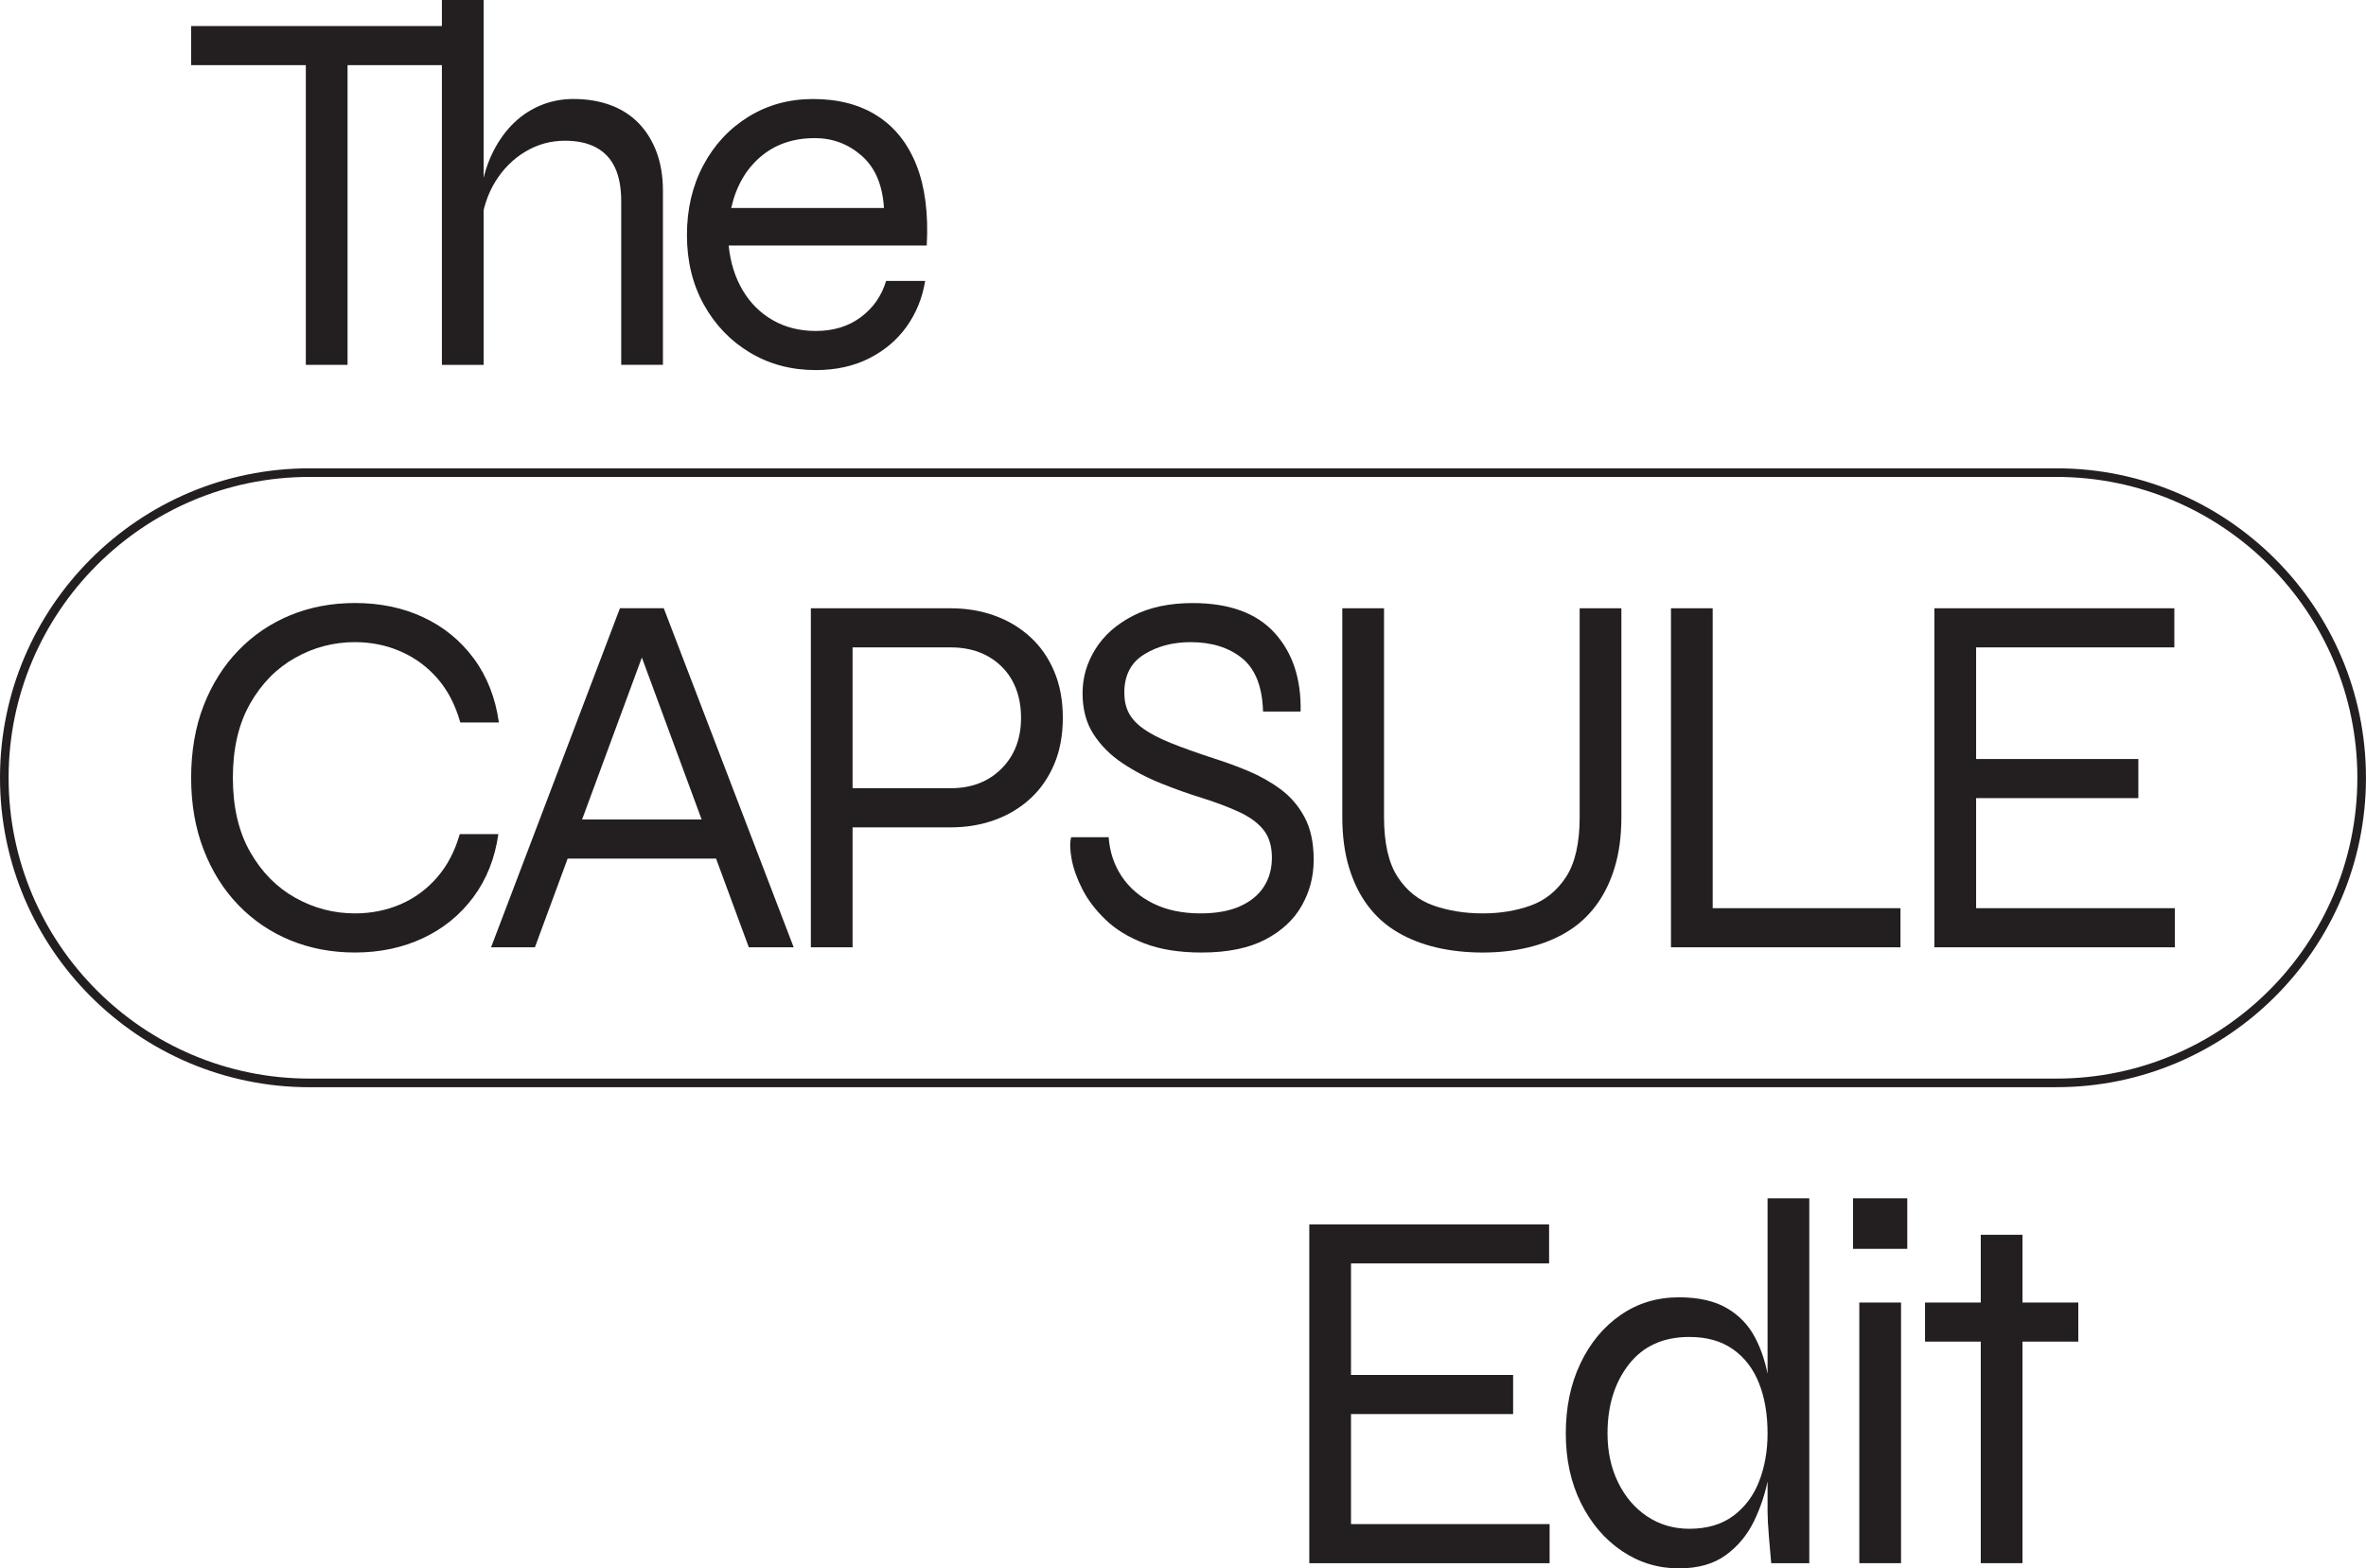
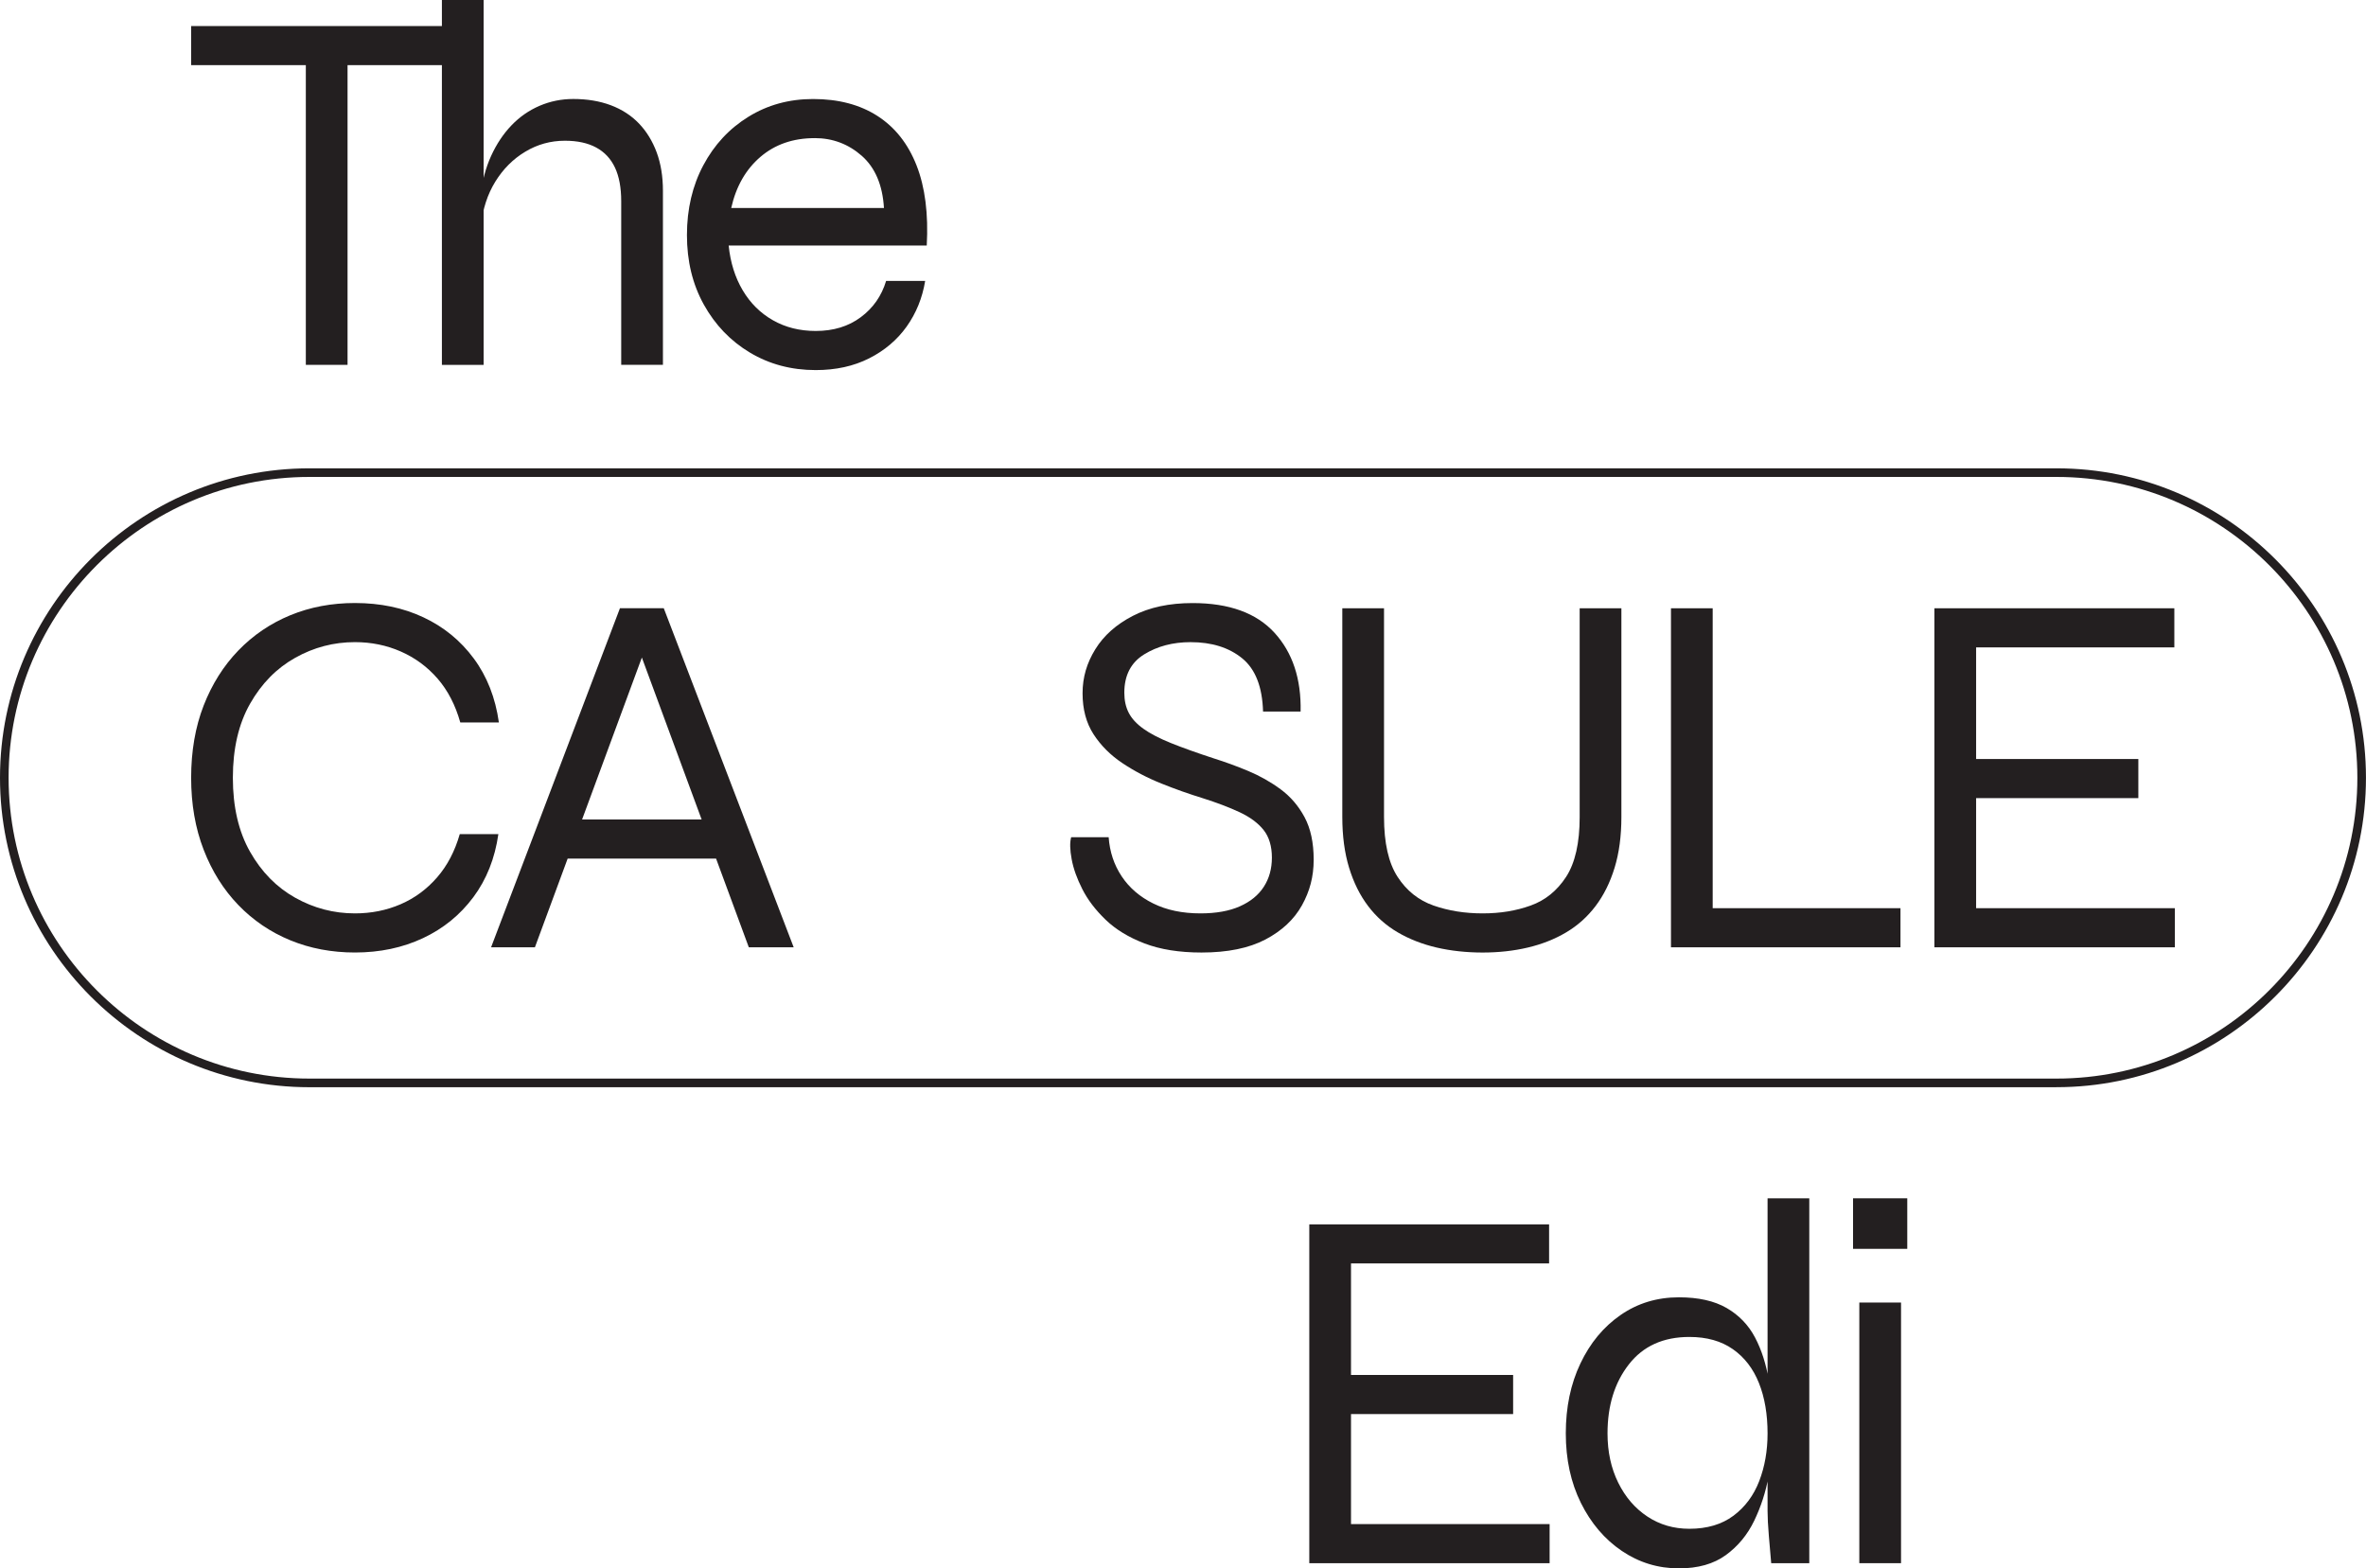
<svg xmlns="http://www.w3.org/2000/svg" id="Layer_2" viewBox="0 0 728.22 482.78">
  <defs>
    <style>.cls-1{fill:#231f20;}</style>
  </defs>
  <g id="Layer_1-2">
    <path class="cls-1" d="M153.39,256.75c-1.07,7.49-3.64,13.97-7.71,19.43-4.07,5.46-9.23,9.66-15.49,12.6-6.26,2.94-13.25,4.42-20.95,4.42-7.17,0-13.81-1.26-19.91-3.77-6.1-2.51-11.43-6.13-15.97-10.84-4.55-4.71-8.11-10.38-10.68-17.02-2.57-6.64-3.85-14.02-3.85-22.16s1.28-15.65,3.85-22.24c2.57-6.58,6.13-12.23,10.68-16.94,4.55-4.71,9.87-8.32,15.97-10.84,6.1-2.51,12.74-3.77,19.91-3.77,7.81,0,14.85,1.47,21.11,4.42,6.26,2.94,11.42,7.17,15.49,12.68,4.07,5.51,6.64,12.07,7.71,19.67h-11.88c-1.5-5.35-3.83-9.85-6.98-13.49-3.16-3.64-6.93-6.42-11.32-8.35-4.39-1.93-9.1-2.89-14.13-2.89-6.53,0-12.66,1.61-18.38,4.82-5.73,3.21-10.36,7.92-13.89,14.13-3.53,6.21-5.3,13.81-5.3,22.8s1.77,16.59,5.3,22.8c3.53,6.21,8.16,10.92,13.89,14.13,5.73,3.21,11.85,4.82,18.38,4.82,5.03,0,9.71-.94,14.05-2.81,4.33-1.87,8.08-4.63,11.24-8.27,3.16-3.64,5.48-8.08,6.98-13.33h11.88Z" />
    <path class="cls-1" d="M151.15,291.59l39.66-104.36h13.49l39.98,104.36h-13.81l-34.84-94.4h3.85l-34.84,94.4h-13.49ZM172.34,264.3v-12.04h50.09v12.04h-50.09Z" />
-     <path class="cls-1" d="M259.84,254.67v-12.04h32.75c6.42,0,11.64-2.01,15.65-6.02,4.01-4.01,6.02-9.23,6.02-15.65s-2.01-11.91-6.02-15.82c-4.01-3.9-9.23-5.86-15.65-5.86h-30.18v92.32h-12.84v-104.36h43.03c4.82,0,9.31.75,13.49,2.25,4.17,1.5,7.84,3.69,11,6.58,3.16,2.89,5.62,6.42,7.38,10.6,1.77,4.18,2.65,8.94,2.65,14.29s-.88,10.11-2.65,14.29c-1.77,4.17-4.23,7.71-7.38,10.6-3.16,2.89-6.82,5.08-11,6.58-4.18,1.5-8.67,2.25-13.49,2.25h-32.75Z" />
    <path class="cls-1" d="M329.67,257.72h11.56c.32,4.49,1.66,8.51,4.01,12.04,2.35,3.53,5.59,6.32,9.71,8.35,4.12,2.04,8.96,3.05,14.53,3.05,4.82,0,8.86-.72,12.12-2.17,3.26-1.45,5.73-3.45,7.38-6.02,1.66-2.57,2.49-5.56,2.49-8.99s-.85-6.37-2.57-8.51c-1.71-2.14-4.17-3.96-7.38-5.46-3.21-1.5-7.01-2.94-11.4-4.33-4.17-1.28-8.4-2.78-12.68-4.5-4.28-1.71-8.27-3.8-11.96-6.26-3.69-2.46-6.66-5.43-8.91-8.91-2.25-3.48-3.37-7.68-3.37-12.6s1.31-9.34,3.93-13.57c2.62-4.23,6.47-7.65,11.56-10.27,5.08-2.62,11.21-3.93,18.38-3.93,11.24,0,19.64,3.05,25.21,9.15,5.56,6.1,8.24,14.18,8.03,24.24h-11.56c-.22-7.6-2.35-13.06-6.42-16.38-4.07-3.32-9.37-4.98-15.89-4.98-5.46,0-10.22,1.26-14.29,3.77-4.07,2.52-6.1,6.45-6.1,11.8,0,2.36.45,4.42,1.36,6.18.91,1.77,2.41,3.4,4.5,4.9,2.09,1.5,4.92,2.97,8.51,4.42,3.59,1.45,8,3.02,13.25,4.74,3.42,1.07,6.93,2.35,10.52,3.85,3.58,1.5,6.9,3.37,9.95,5.62,3.05,2.25,5.51,5.11,7.38,8.59,1.87,3.48,2.81,7.84,2.81,13.09s-1.2,9.71-3.61,14.05c-2.41,4.33-6.15,7.84-11.24,10.52-5.09,2.67-11.64,4.01-19.67,4.01-6.85,0-12.71-.94-17.58-2.81-4.87-1.87-8.86-4.31-11.96-7.3-3.11-3-5.49-6.13-7.14-9.39-1.66-3.26-2.76-6.34-3.29-9.23-.54-2.89-.59-5.14-.16-6.74Z" />
    <path class="cls-1" d="M486.2,251.46v-64.22h12.84v64.22c0,5.89-.7,11.11-2.09,15.65-1.39,4.55-3.35,8.48-5.86,11.8-2.52,3.32-5.54,6.02-9.07,8.11-3.53,2.09-7.47,3.64-11.8,4.66s-8.97,1.53-13.89,1.53-9.74-.51-14.13-1.53c-4.39-1.02-8.38-2.57-11.96-4.66-3.59-2.09-6.64-4.79-9.15-8.11-2.52-3.32-4.47-7.25-5.86-11.8-1.39-4.55-2.09-9.77-2.09-15.65v-64.22h12.84v64.22c0,8.03,1.39,14.18,4.18,18.46,2.78,4.28,6.47,7.22,11.08,8.83,4.6,1.61,9.63,2.41,15.09,2.41s10.28-.8,14.77-2.41c4.5-1.61,8.13-4.55,10.92-8.83,2.78-4.28,4.18-10.44,4.18-18.46Z" />
    <path class="cls-1" d="M527.14,187.24v92.32h57.8v12.04h-70.64v-104.36h12.84Z" />
    <path class="cls-1" d="M608.22,245.68v33.88h61.17v12.04h-74.01v-104.36h73.85v12.04h-61.01v34.36h49.93v12.04h-49.93Z" />
    <path class="cls-1" d="M632.96,334.67H95.25C42.73,334.67,0,291.94,0,239.41s42.73-95.25,95.25-95.25h537.71c52.52,0,95.25,42.73,95.25,95.25s-42.73,95.25-95.25,95.25ZM95.25,146.81c-51.06,0-92.6,41.54-92.6,92.6s41.54,92.6,92.6,92.6h537.71c51.06,0,92.6-41.54,92.6-92.6s-41.54-92.6-92.6-92.6H95.25Z" />
    <path class="cls-1" d="M58.83,8.02h83.44v12.03H58.83v-12.03ZM94.13,18.77h12.84v93.54h-12.84V18.77Z" />
    <path class="cls-1" d="M136.01,112.32V0h12.84v112.32h-12.84ZM191.2,112.32v-50.38c0-4.17-.64-7.62-1.92-10.35-1.29-2.73-3.21-4.79-5.78-6.18-2.57-1.39-5.77-2.09-9.63-2.09-4.39,0-8.45,1.12-12.19,3.37-3.75,2.24-6.82,5.32-9.23,9.22-2.41,3.91-3.88,8.43-4.41,13.56l-.16-9.31c.54-4.49,1.63-8.55,3.29-12.19,1.66-3.63,3.74-6.76,6.26-9.39,2.51-2.62,5.4-4.62,8.66-6.02,3.26-1.39,6.71-2.09,10.35-2.09,4.28,0,8.13.64,11.55,1.92,3.42,1.29,6.31,3.16,8.67,5.62,2.35,2.46,4.17,5.43,5.46,8.91,1.28,3.48,1.92,7.41,1.92,11.79v53.59h-12.84Z" />
    <path class="cls-1" d="M272.72,86.48h12.03c-.86,5.24-2.76,9.92-5.7,14.05-2.94,4.11-6.79,7.38-11.55,9.78-4.76,2.41-10.24,3.61-16.44,3.61-7.49,0-14.23-1.79-20.22-5.37s-10.72-8.51-14.2-14.77-5.21-13.39-5.21-21.42,1.69-15.19,5.05-21.5,7.99-11.29,13.88-14.92c5.88-3.64,12.51-5.46,19.9-5.46,7.81,0,14.41,1.74,19.82,5.22,5.4,3.48,9.41,8.56,12.03,15.24,2.62,6.69,3.66,14.9,3.13,24.63h-60.97c.53,5.24,1.98,9.84,4.33,13.8,2.35,3.96,5.45,7.03,9.31,9.22,3.85,2.19,8.23,3.29,13.16,3.29,5.45,0,10.08-1.41,13.88-4.25,3.8-2.83,6.39-6.55,7.78-11.15ZM250.73,42.52c-6.63,0-12.2,1.93-16.69,5.78-4.49,3.85-7.49,9.09-8.98,15.72h47.01c-.43-7.06-2.7-12.41-6.82-16.05-4.12-3.63-8.96-5.46-14.52-5.46Z" />
    <path class="cls-1" d="M415.82,435.29v33.85h61.13v12.04h-73.97v-104.3h73.81v12.03h-60.97v34.34h49.9v12.04h-49.9Z" />
    <path class="cls-1" d="M516.75,482.78c-6.42,0-12.27-1.79-17.57-5.37-5.29-3.58-9.49-8.51-12.6-14.77-3.1-6.26-4.65-13.39-4.65-21.42s1.49-15.19,4.49-21.5c2.99-6.31,7.11-11.29,12.36-14.92,5.24-3.64,11.23-5.46,17.97-5.46,5.99,0,10.88,1.1,14.68,3.29,3.8,2.2,6.71,5.22,8.74,9.07s3.45,8.29,4.25,13.32,1.21,10.43,1.21,16.21c0,4.06-.43,8.48-1.29,13.23-.86,4.76-2.33,9.31-4.41,13.64s-5,7.86-8.74,10.59c-3.75,2.73-8.56,4.09-14.44,4.09ZM519.96,470.59c5.45,0,9.97-1.34,13.56-4.01,3.58-2.67,6.23-6.23,7.94-10.67s2.57-9.33,2.57-14.68c0-5.88-.88-11.05-2.65-15.49-1.77-4.44-4.44-7.92-8.02-10.43-3.59-2.52-8.05-3.77-13.4-3.77-8.02,0-14.23,2.81-18.61,8.43-4.39,5.61-6.58,12.7-6.58,21.26,0,5.67,1.1,10.72,3.29,15.16,2.19,4.44,5.18,7.92,8.98,10.43,3.8,2.52,8.1,3.77,12.92,3.77ZM544.03,368.86h12.84v112.32h-11.72c-.22-2.35-.46-5.13-.72-8.34-.27-3.21-.4-5.78-.4-7.7v-96.27Z" />
    <path class="cls-1" d="M587.03,368.86v15.56h-16.69v-15.56h16.69ZM572.27,400.95h12.84v80.23h-12.84v-80.23Z" />
-     <path class="cls-1" d="M592.49,400.95h47.18v12.03h-47.18v-12.03ZM609.65,380.09h12.84v101.09h-12.84v-101.09Z" />
  </g>
</svg>